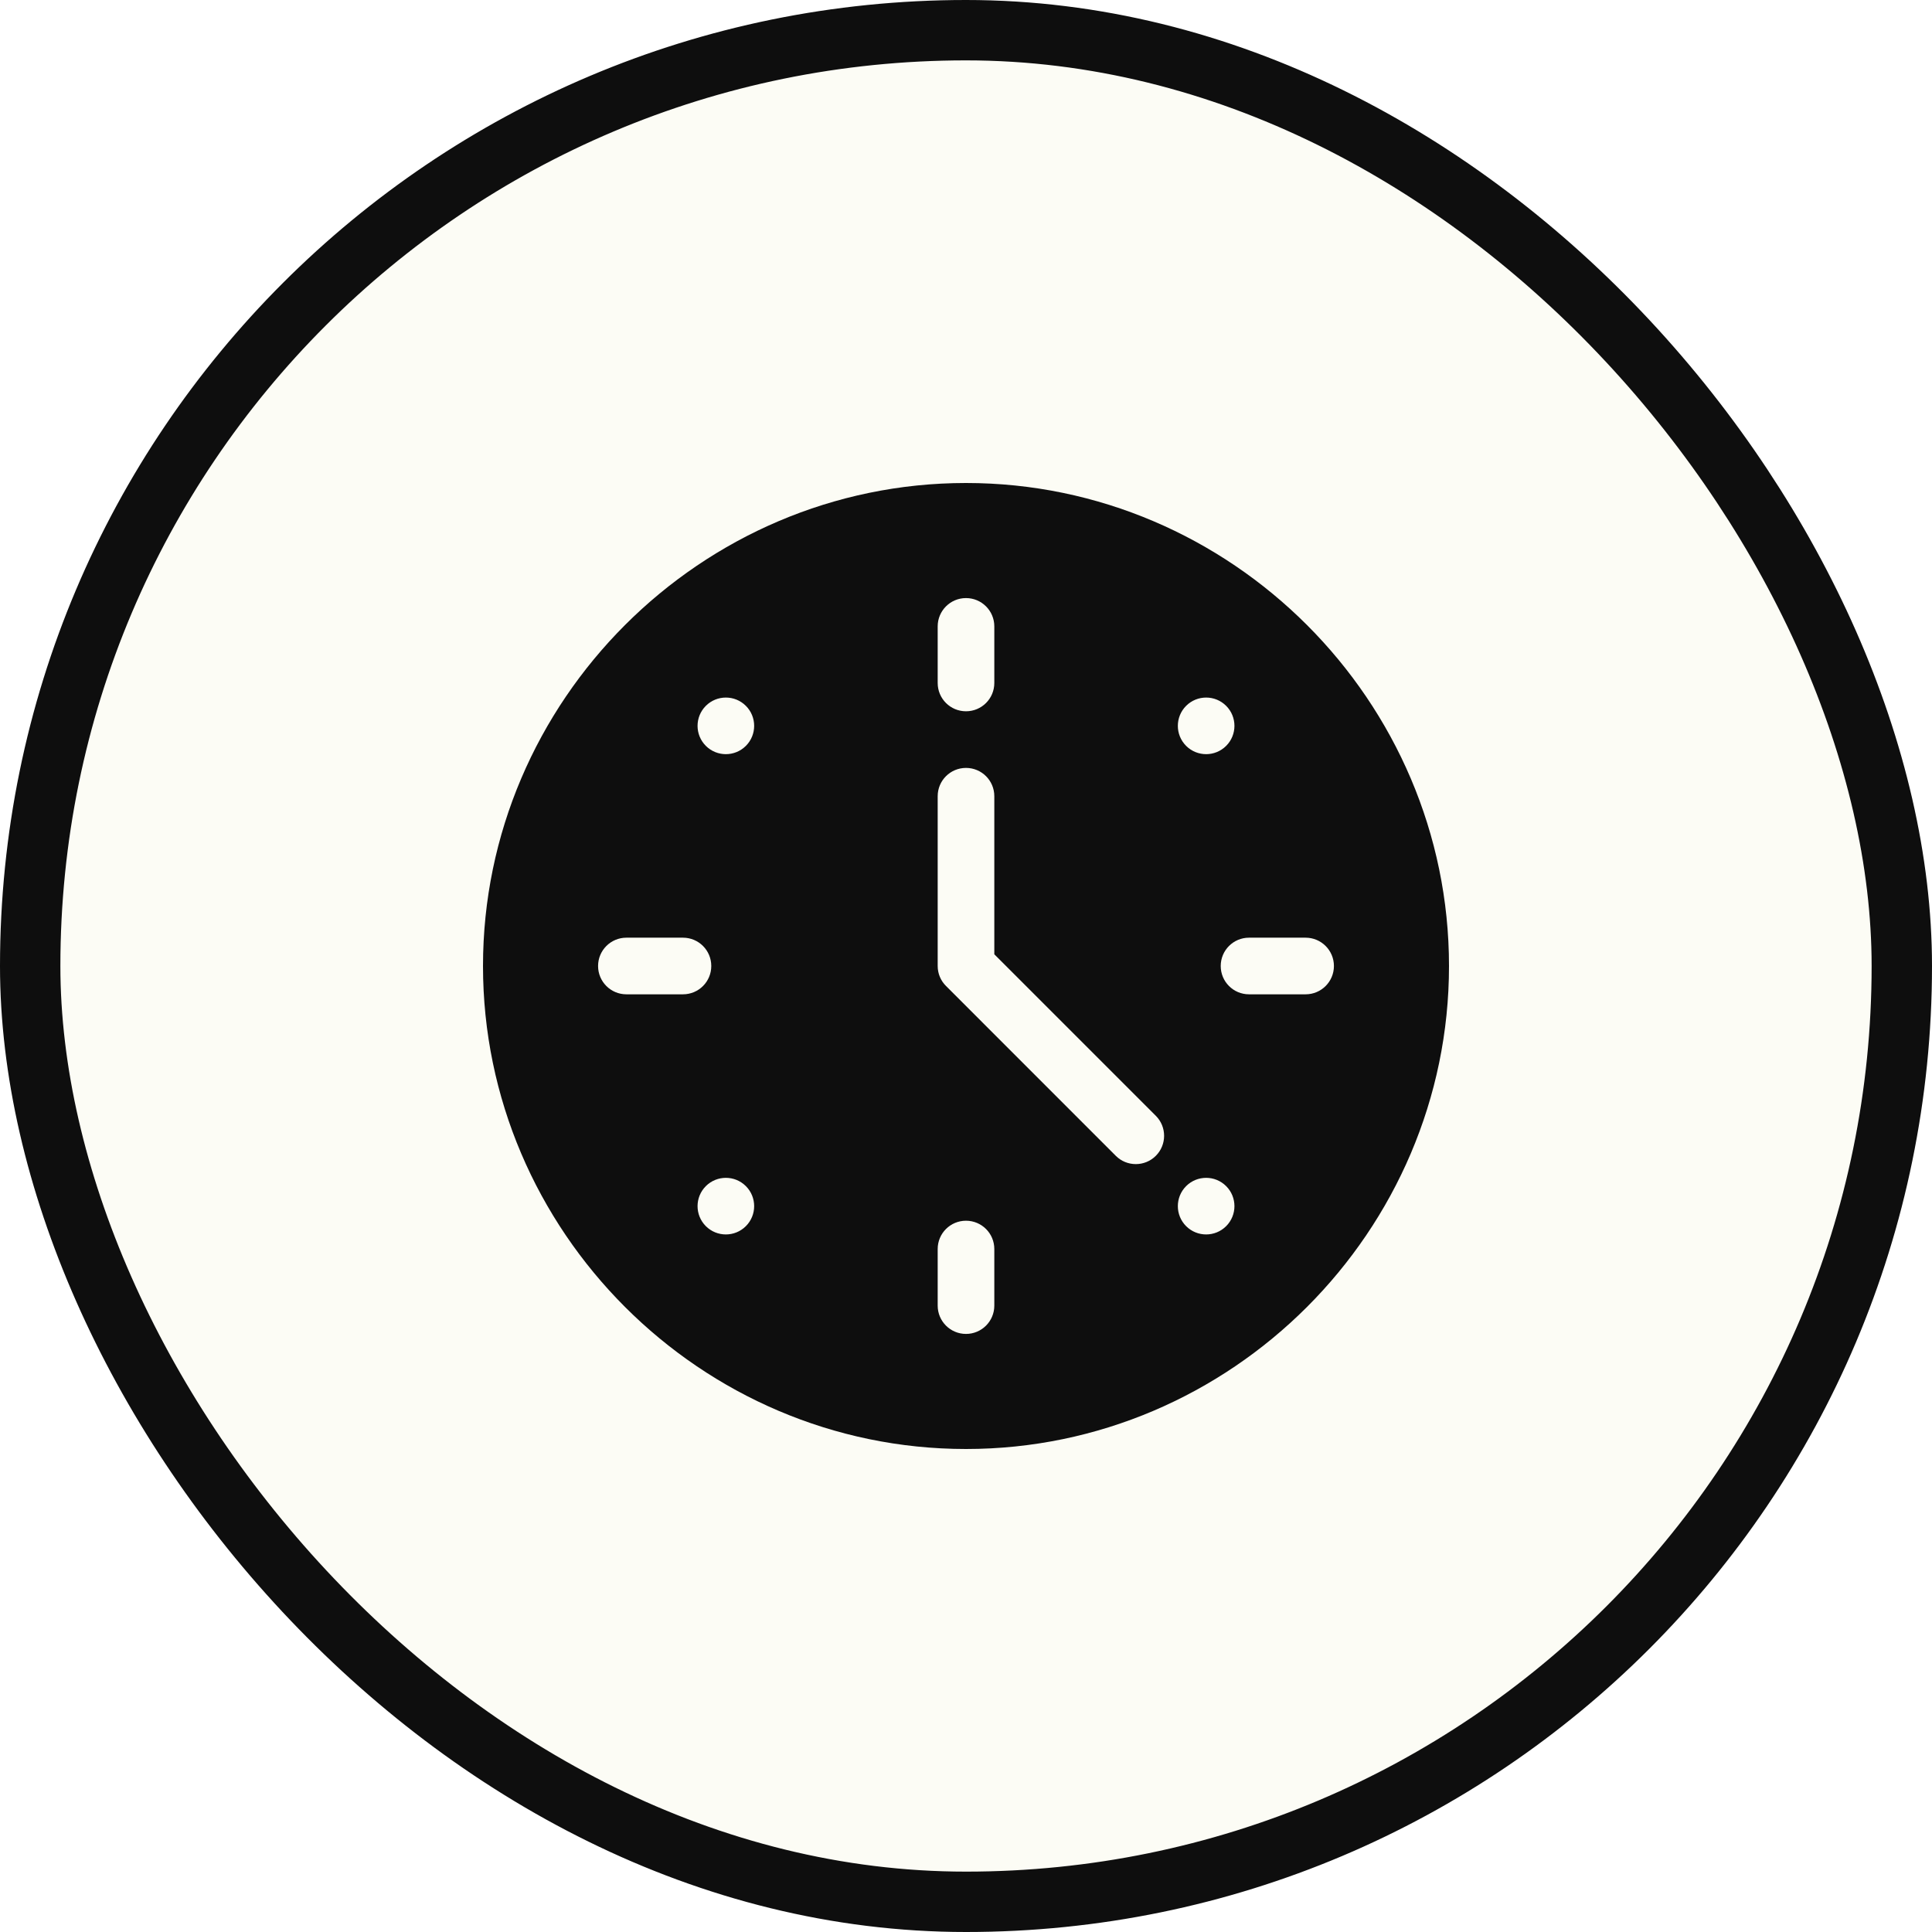
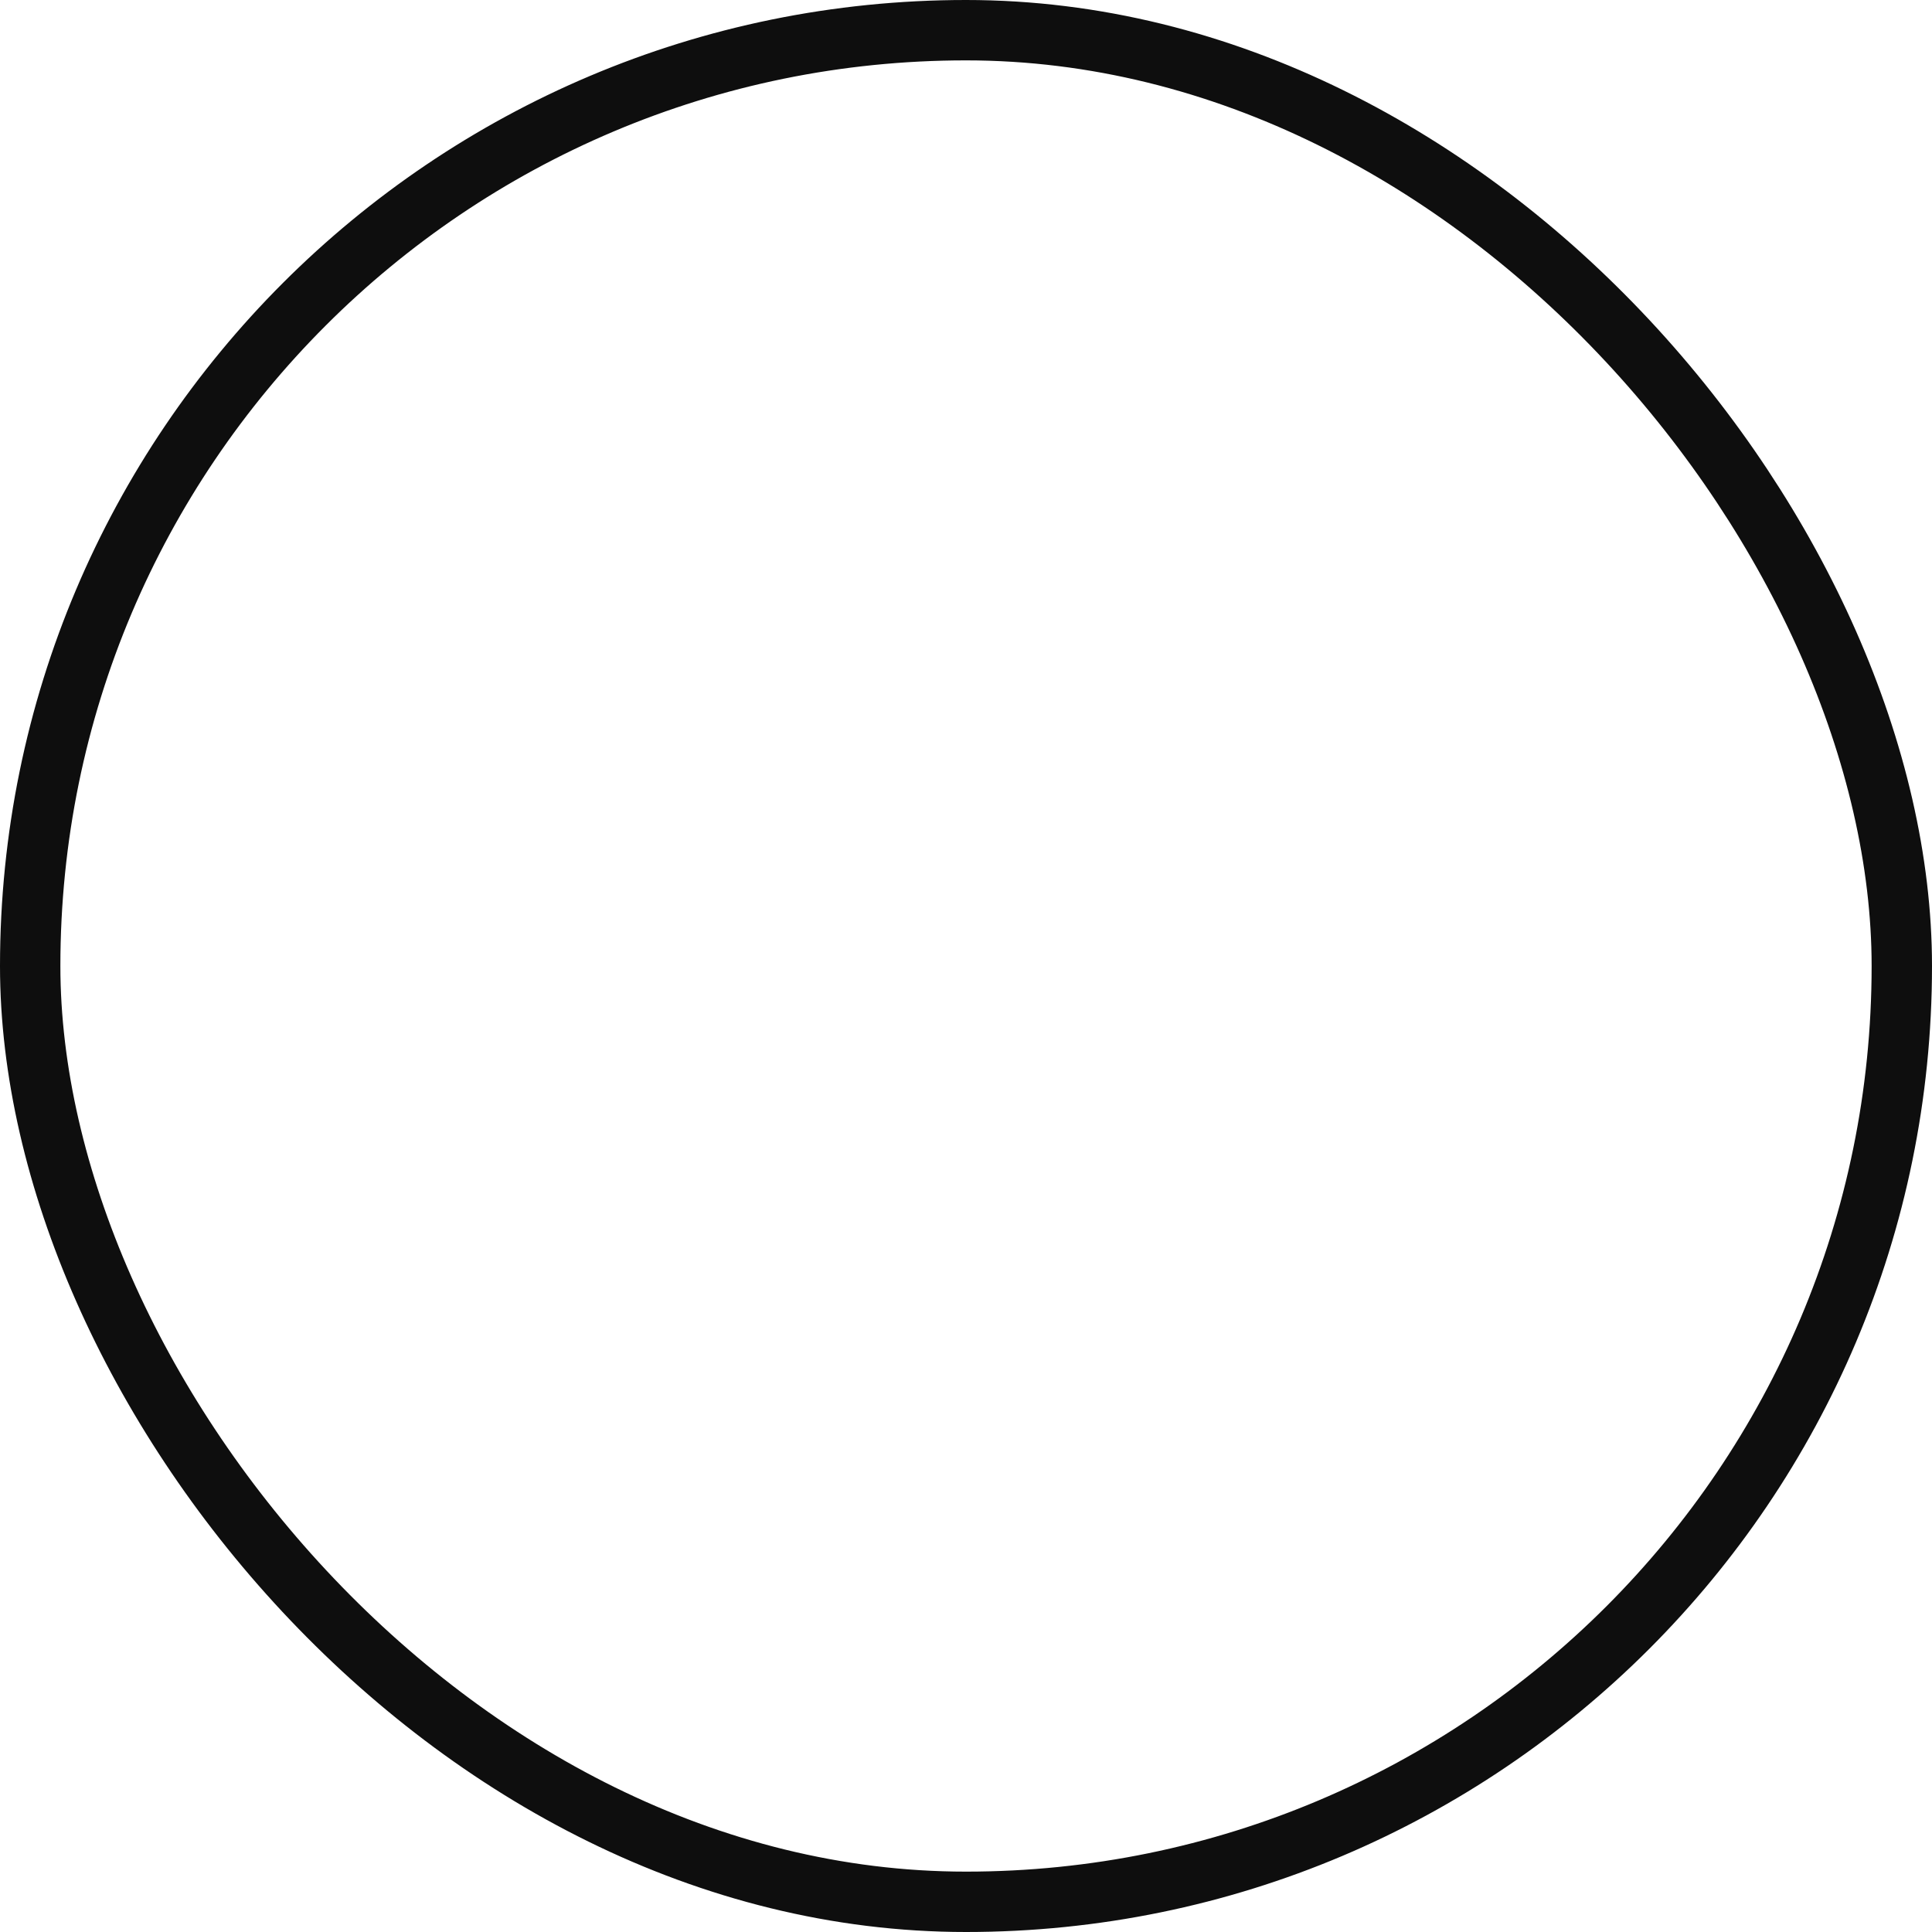
<svg xmlns="http://www.w3.org/2000/svg" width="32" height="32" viewBox="0 0 32 32" fill="none">
-   <rect x="0.5" y="0.5" width="31" height="31" rx="15.5" fill="#D0CE57" fill-opacity="0.06" />
  <rect x="0.5" y="0.5" width="31" height="31" rx="15.5" stroke="#0E0E0E" />
  <g clip-path="url(#clip0_351_779)">
-     <path d="M16 8C11.606 8 8 11.606 8 16C8 20.394 11.606 24 16 24C20.394 24 24 20.394 24 16C24 11.606 20.394 8 16 8ZM19.646 11.691C19.829 11.508 20.126 11.508 20.309 11.691C20.492 11.874 20.492 12.171 20.309 12.354C20.126 12.537 19.829 12.537 19.646 12.354C19.463 12.171 19.463 11.874 19.646 11.691ZM15.531 10.375C15.531 10.116 15.741 9.906 16 9.906C16.259 9.906 16.469 10.116 16.469 10.375V11.312C16.469 11.572 16.259 11.781 16 11.781C15.741 11.781 15.531 11.572 15.531 11.312V10.375ZM10.375 16.469C10.116 16.469 9.906 16.259 9.906 16C9.906 15.741 10.116 15.531 10.375 15.531H11.312C11.572 15.531 11.781 15.741 11.781 16C11.781 16.259 11.572 16.469 11.312 16.469H10.375ZM12.354 20.309C12.171 20.492 11.874 20.492 11.691 20.309C11.508 20.126 11.508 19.829 11.691 19.646C11.874 19.463 12.171 19.463 12.354 19.646C12.537 19.829 12.537 20.126 12.354 20.309ZM12.354 12.354C12.171 12.537 11.874 12.537 11.691 12.354C11.508 12.171 11.508 11.874 11.691 11.691C11.874 11.508 12.171 11.508 12.354 11.691C12.537 11.874 12.537 12.171 12.354 12.354ZM16.469 21.625C16.469 21.884 16.259 22.094 16 22.094C15.741 22.094 15.531 21.884 15.531 21.625V20.688C15.531 20.428 15.741 20.219 16 20.219C16.259 20.219 16.469 20.428 16.469 20.688V21.625ZM19.144 19.144C18.961 19.327 18.664 19.327 18.481 19.144L15.669 16.331C15.581 16.244 15.531 16.125 15.531 16V13.188C15.531 12.928 15.741 12.719 16 12.719C16.259 12.719 16.469 12.928 16.469 13.188V15.806L19.144 18.481C19.327 18.664 19.327 18.961 19.144 19.144ZM20.309 20.309C20.126 20.492 19.829 20.492 19.646 20.309C19.463 20.126 19.463 19.829 19.646 19.646C19.829 19.463 20.126 19.463 20.309 19.646C20.492 19.829 20.492 20.126 20.309 20.309ZM22.094 16C22.094 16.259 21.884 16.469 21.625 16.469H20.688C20.428 16.469 20.219 16.259 20.219 16C20.219 15.741 20.428 15.531 20.688 15.531H21.625C21.884 15.531 22.094 15.741 22.094 16Z" fill="#0E0E0E" />
-   </g>
+     </g>
  <defs>
    <clipPath id="clip0_351_779">
-       <rect width="16" height="16" fill="white" transform="translate(8 8)" />
-     </clipPath>
+       </clipPath>
  </defs>
</svg>